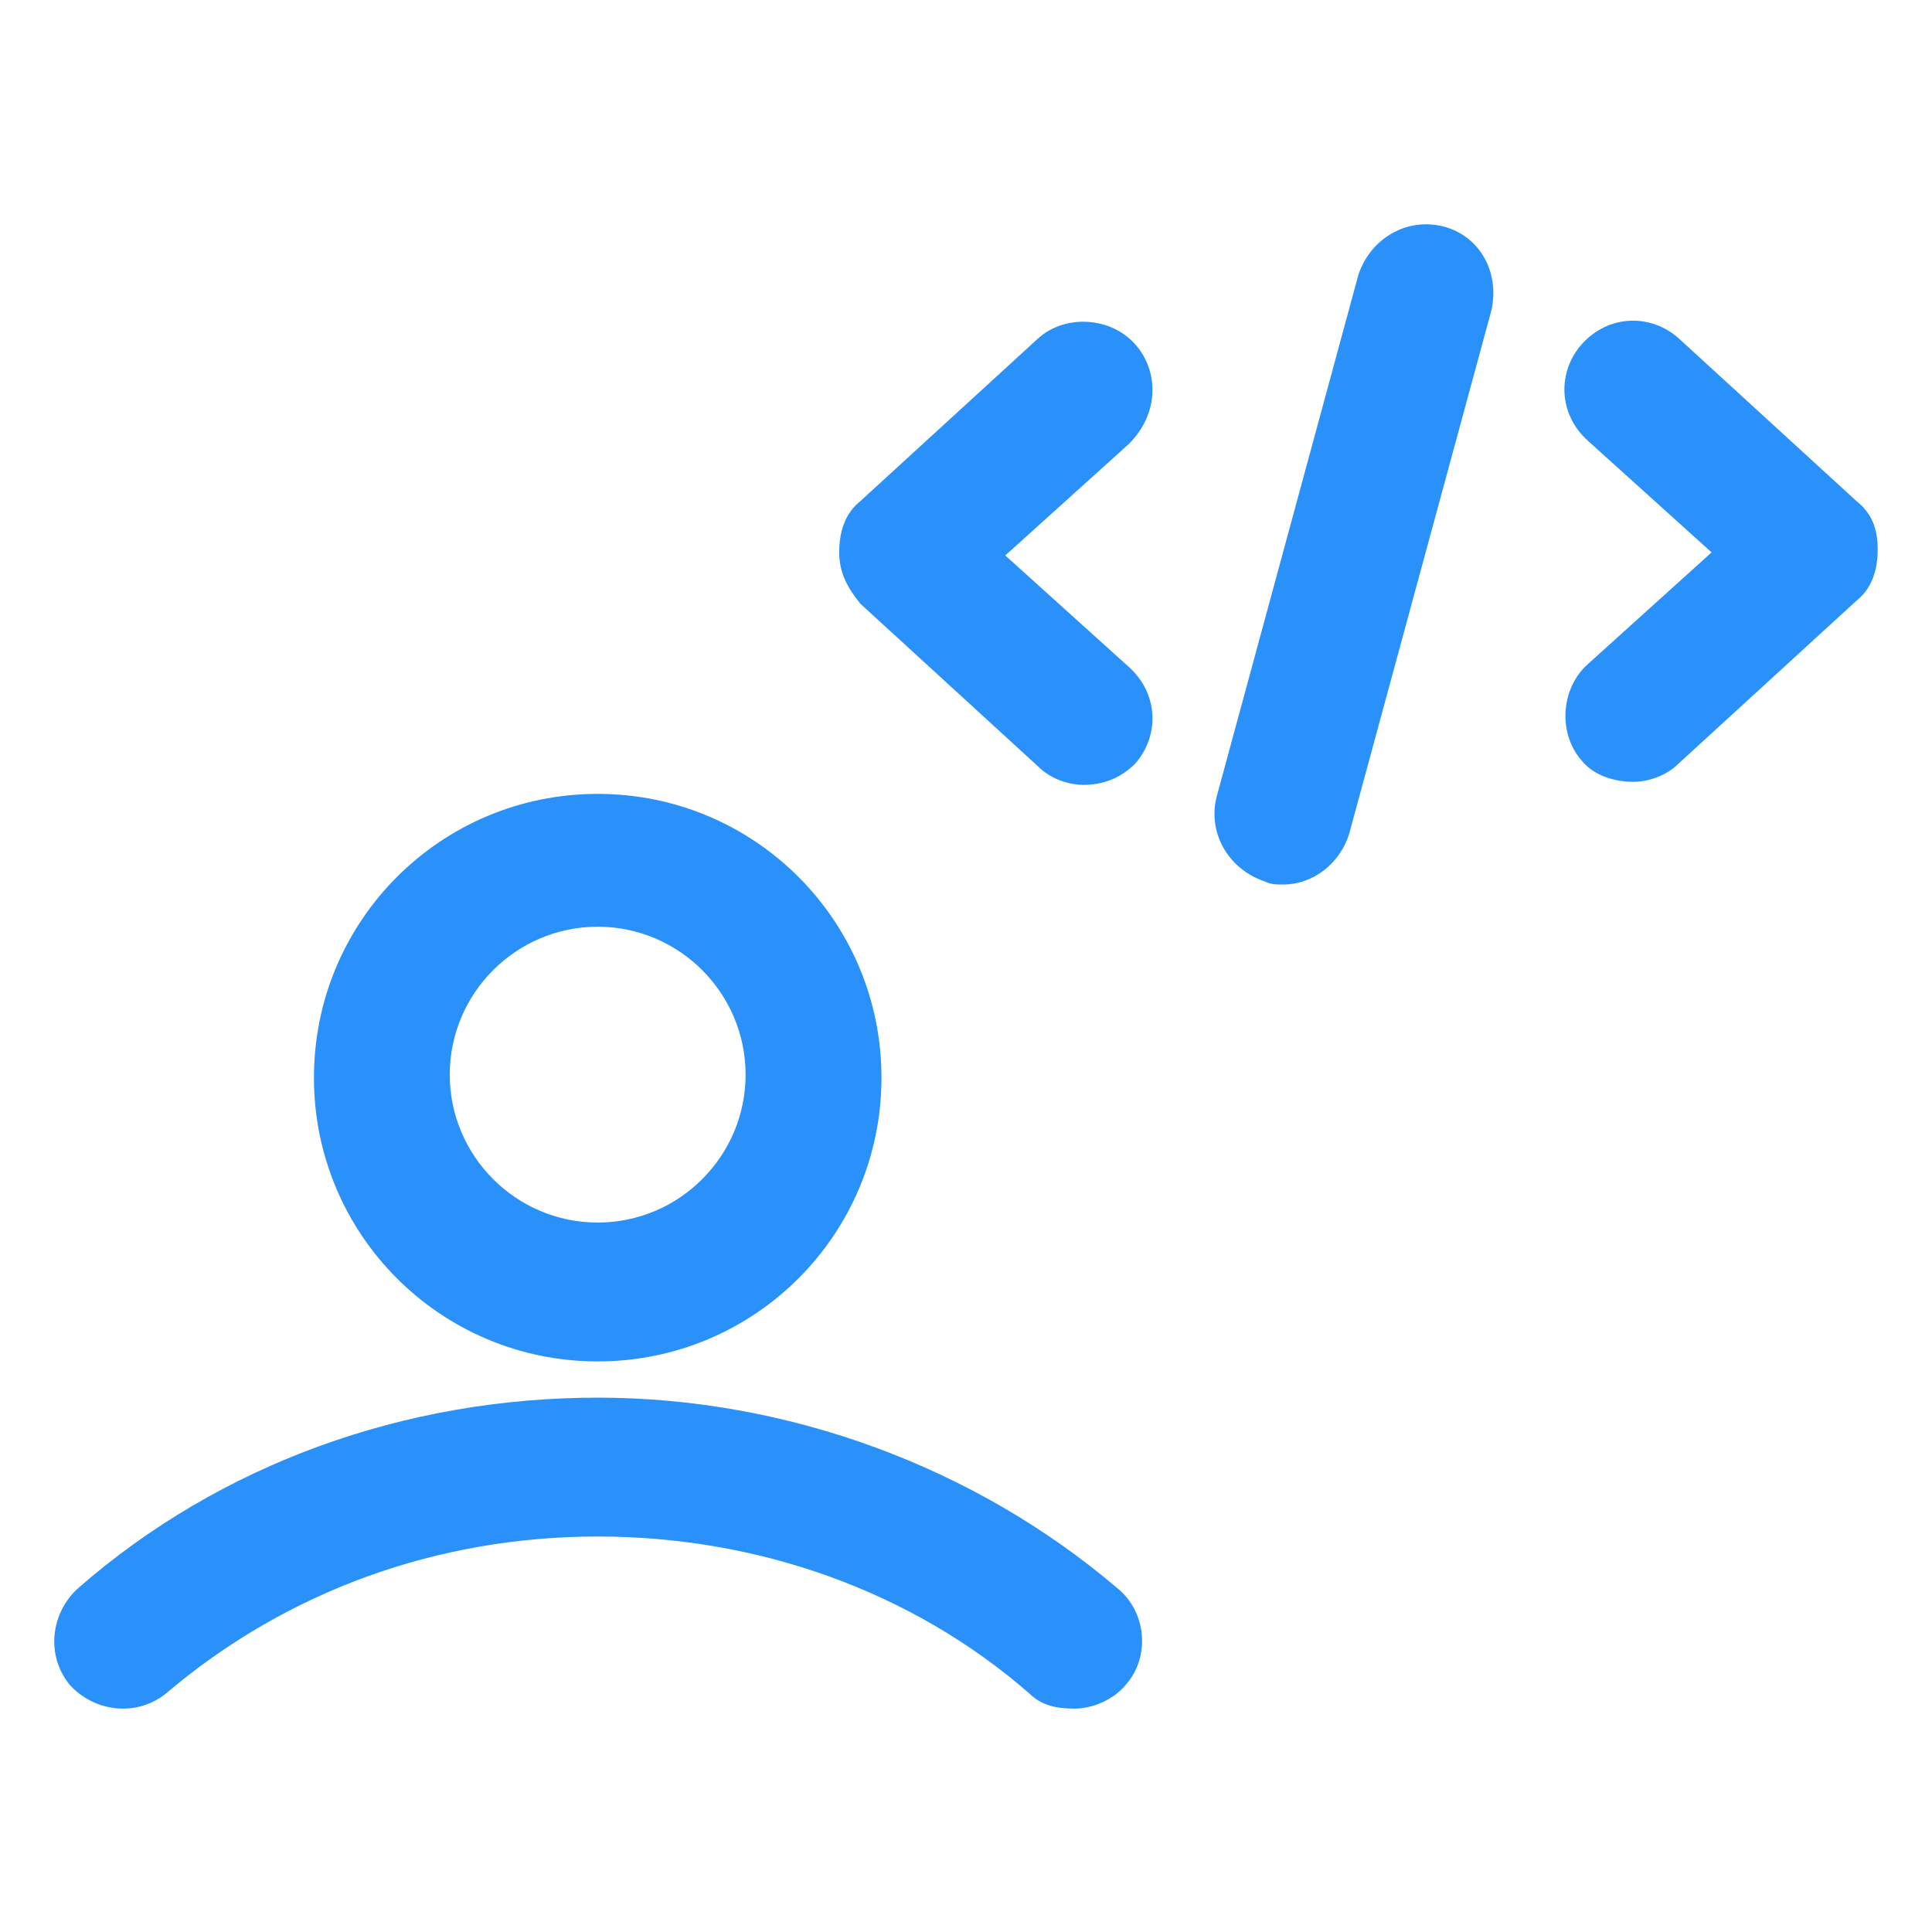
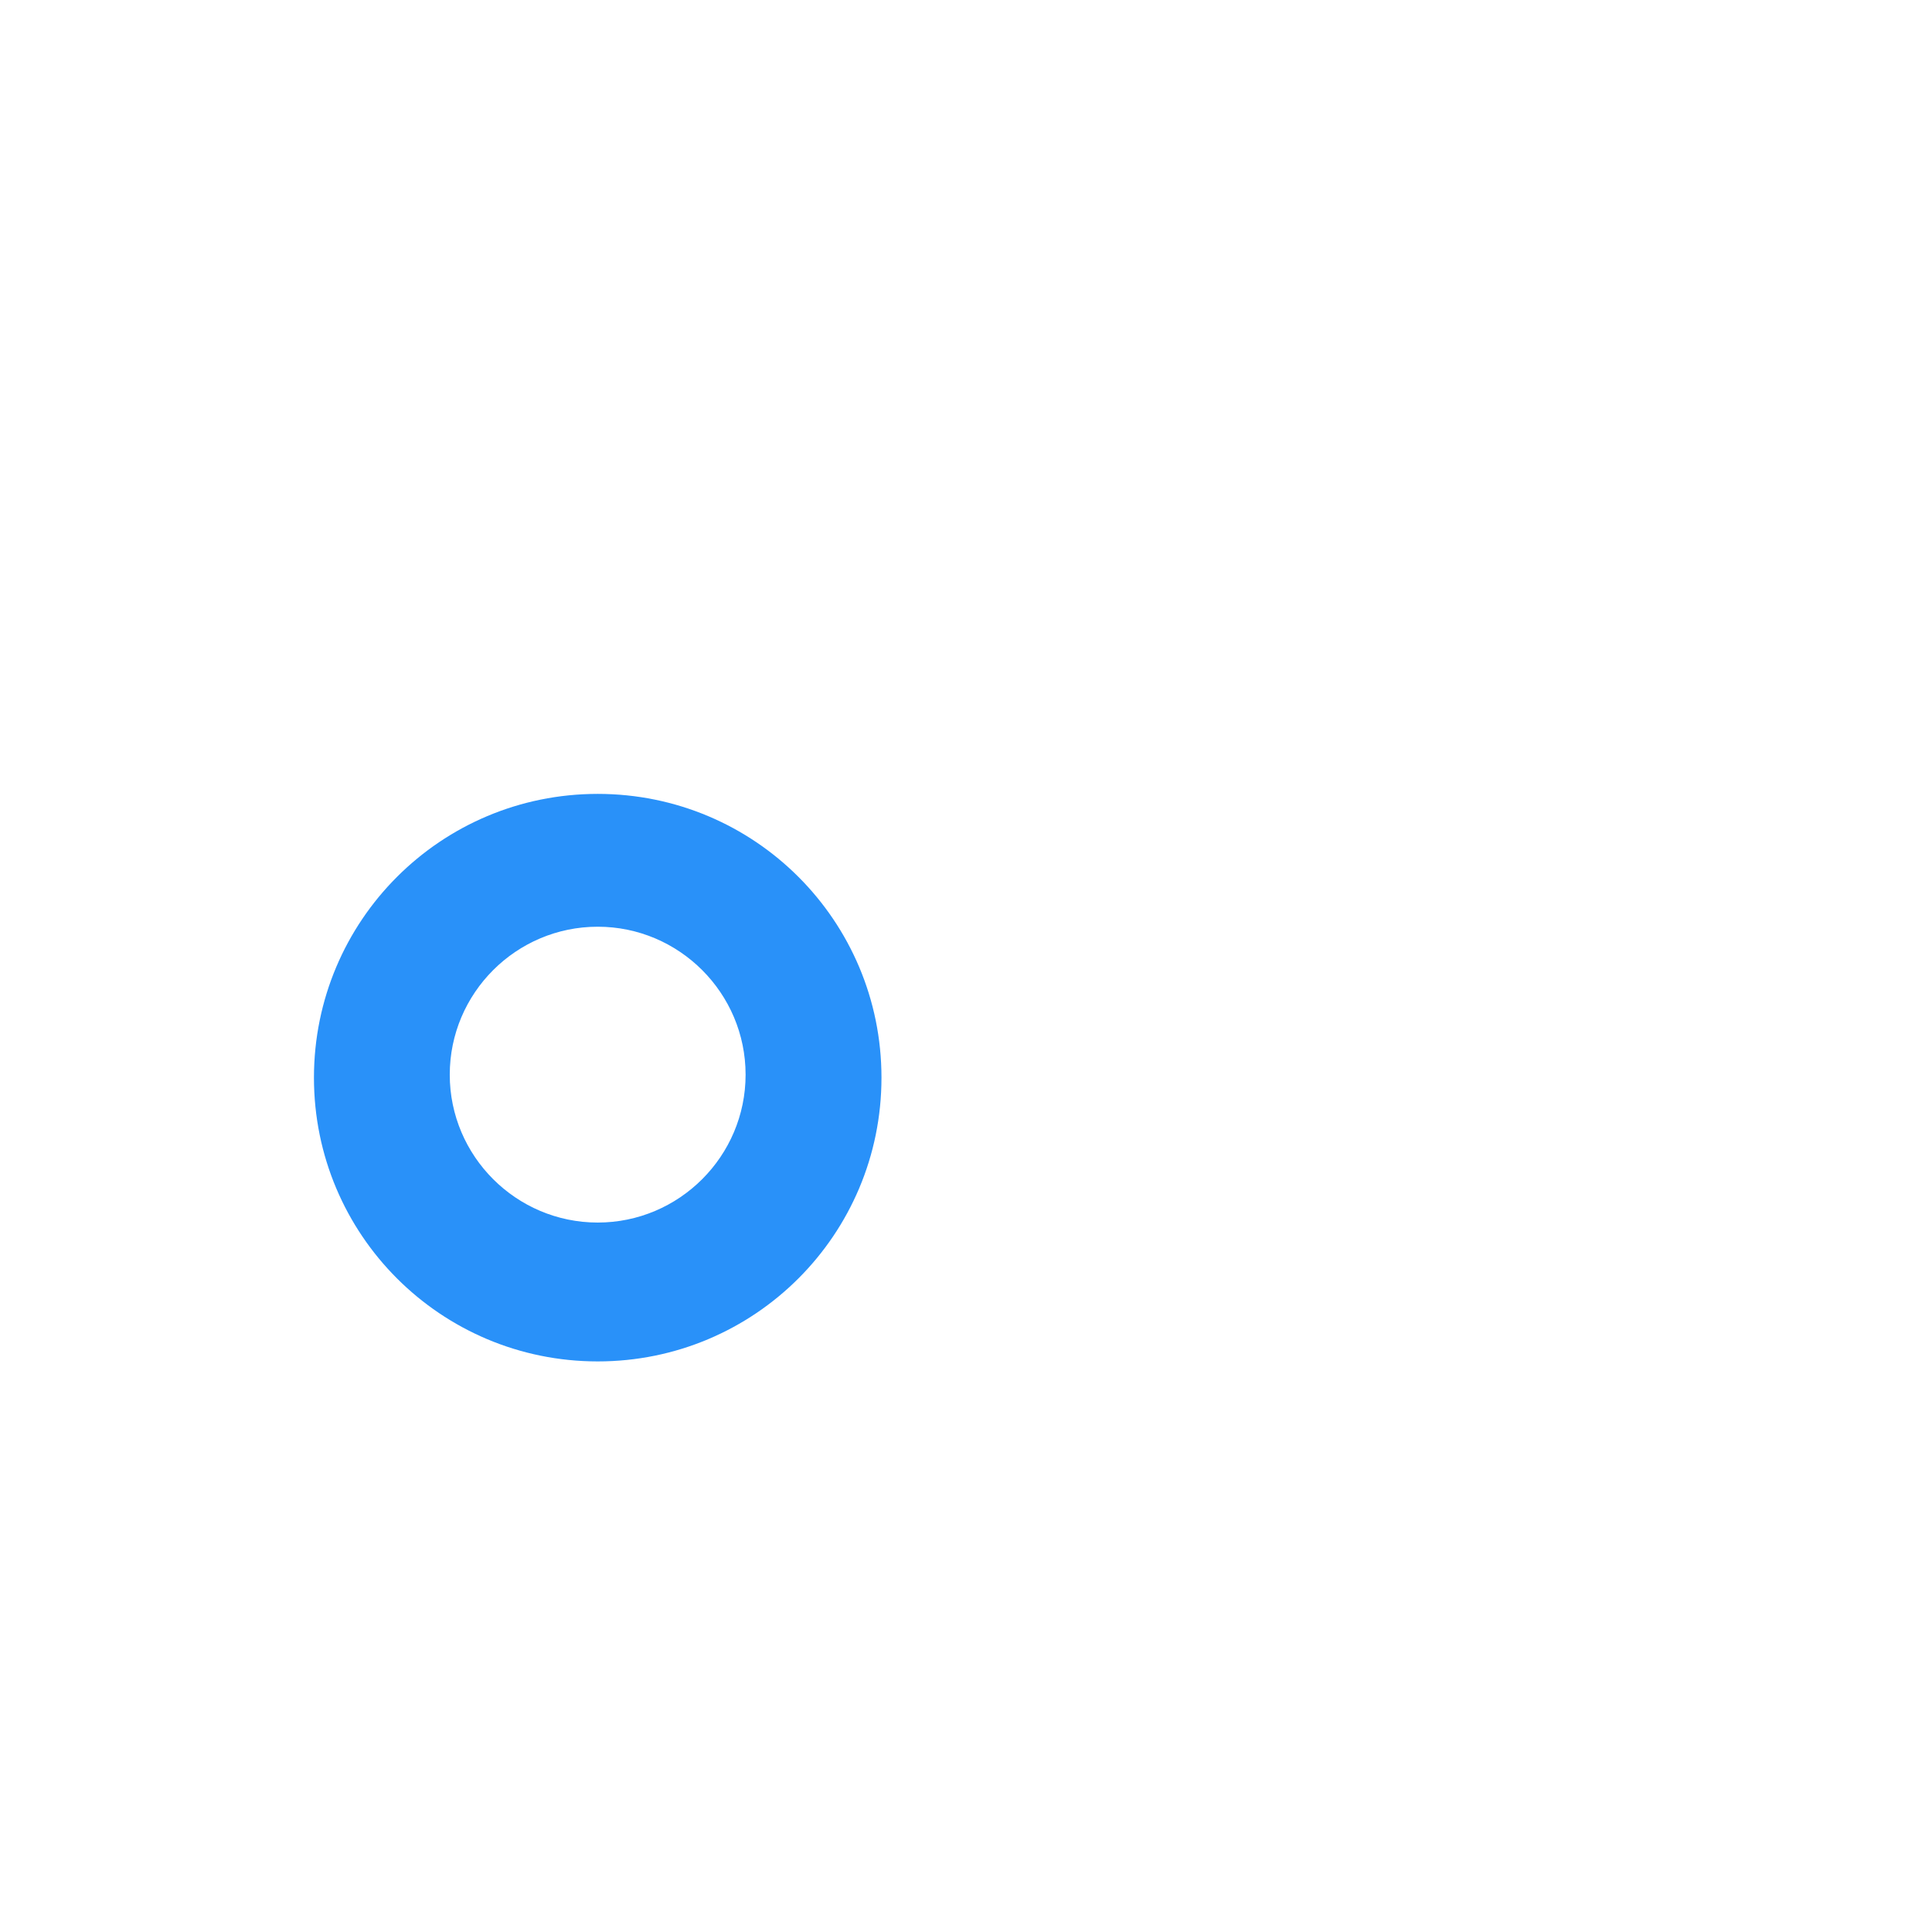
<svg xmlns="http://www.w3.org/2000/svg" width="24" height="24" viewBox="0 0 24 24" fill="none">
  <path d="M7.425 16.912C9.375 16.912 10.95 15.337 10.95 13.387C10.95 11.437 9.375 9.862 7.425 9.862C5.475 9.862 3.9 11.437 3.9 13.387C3.9 15.337 5.475 16.912 7.425 16.912ZM7.425 11.512C8.437 11.512 9.262 12.337 9.262 13.35C9.262 14.362 8.437 15.187 7.425 15.187C6.412 15.187 5.587 14.362 5.587 13.35C5.587 12.337 6.412 11.512 7.425 11.512Z" fill="#2991F9" />
-   <path d="M7.425 17.362C5.025 17.362 2.737 18.187 0.975 19.725C0.637 20.025 0.562 20.55 0.862 20.925C1.163 21.262 1.688 21.337 2.062 21.037C3.562 19.762 5.438 19.087 7.425 19.087C9.412 19.087 11.325 19.762 12.787 21.037C12.938 21.187 13.125 21.225 13.35 21.225C13.575 21.225 13.838 21.112 13.988 20.925C14.287 20.587 14.25 20.025 13.875 19.725C12.113 18.225 9.787 17.362 7.425 17.362Z" fill="#2991F9" />
-   <path d="M14.1 4.275C13.8 3.938 13.238 3.9 12.9 4.2L10.688 6.225C10.5 6.375 10.425 6.6 10.425 6.862C10.425 7.125 10.537 7.312 10.688 7.5L12.9 9.525C13.05 9.675 13.275 9.75 13.463 9.75C13.688 9.75 13.912 9.675 14.1 9.488C14.4 9.15 14.4 8.625 14.025 8.287L12.488 6.9L14.025 5.513C14.4 5.138 14.4 4.612 14.1 4.275Z" fill="#2991F9" />
-   <path d="M23.062 6.225L20.85 4.2C20.512 3.9 19.988 3.9 19.65 4.275C19.35 4.612 19.35 5.137 19.725 5.475L21.262 6.862L19.725 8.25C19.387 8.55 19.35 9.112 19.65 9.45C19.8 9.637 20.062 9.712 20.288 9.712C20.475 9.712 20.7 9.637 20.85 9.487L23.062 7.462C23.25 7.312 23.325 7.087 23.325 6.825C23.325 6.562 23.25 6.375 23.062 6.225Z" fill="#2991F9" />
-   <path d="M17.925 2.812C17.475 2.7 17.025 2.962 16.875 3.412L15.113 9.9C15 10.35 15.262 10.8 15.713 10.95C15.787 10.988 15.863 10.988 15.938 10.988C16.312 10.988 16.65 10.725 16.762 10.35L18.525 3.862C18.637 3.375 18.375 2.925 17.925 2.812Z" fill="#2991F9" />
</svg>